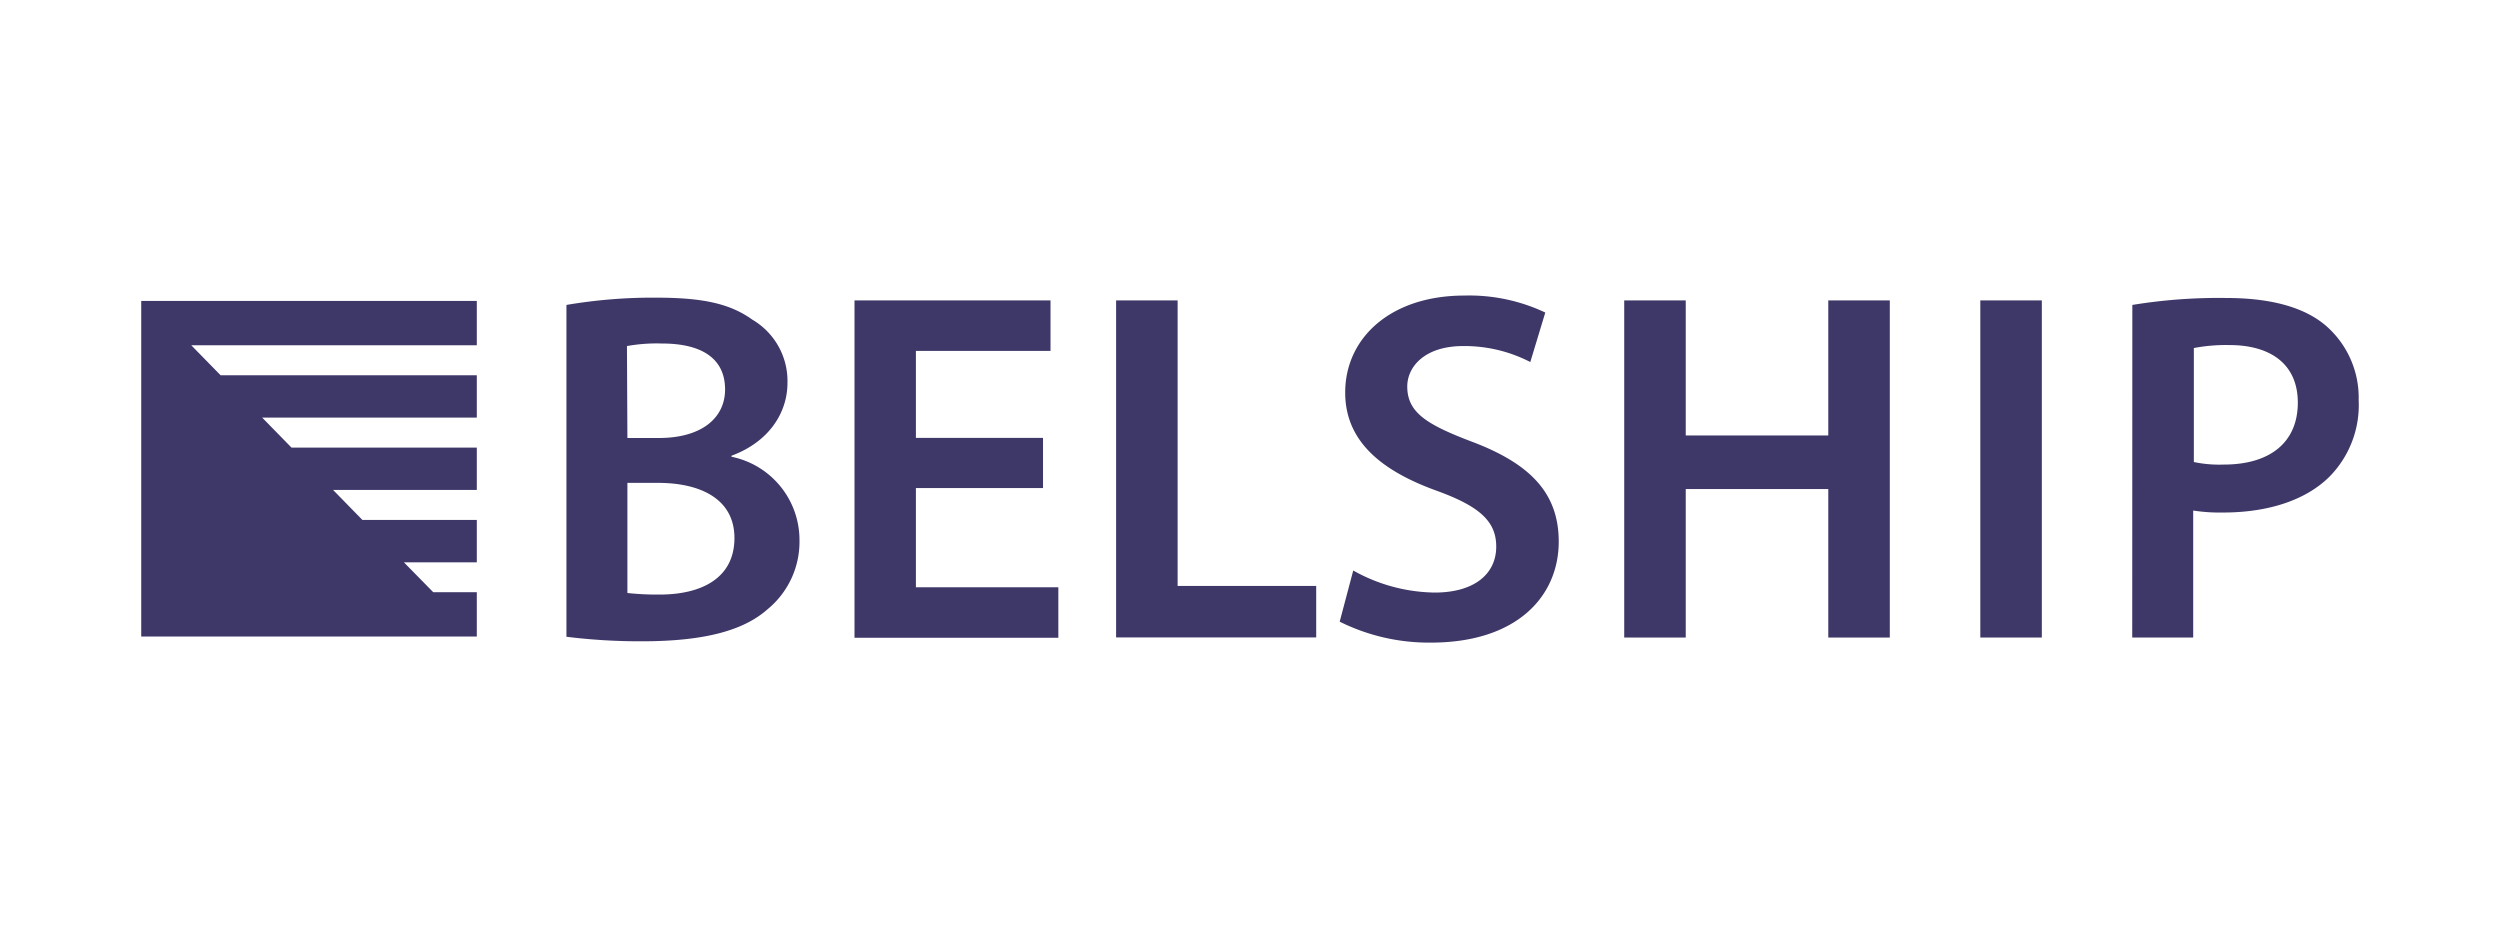
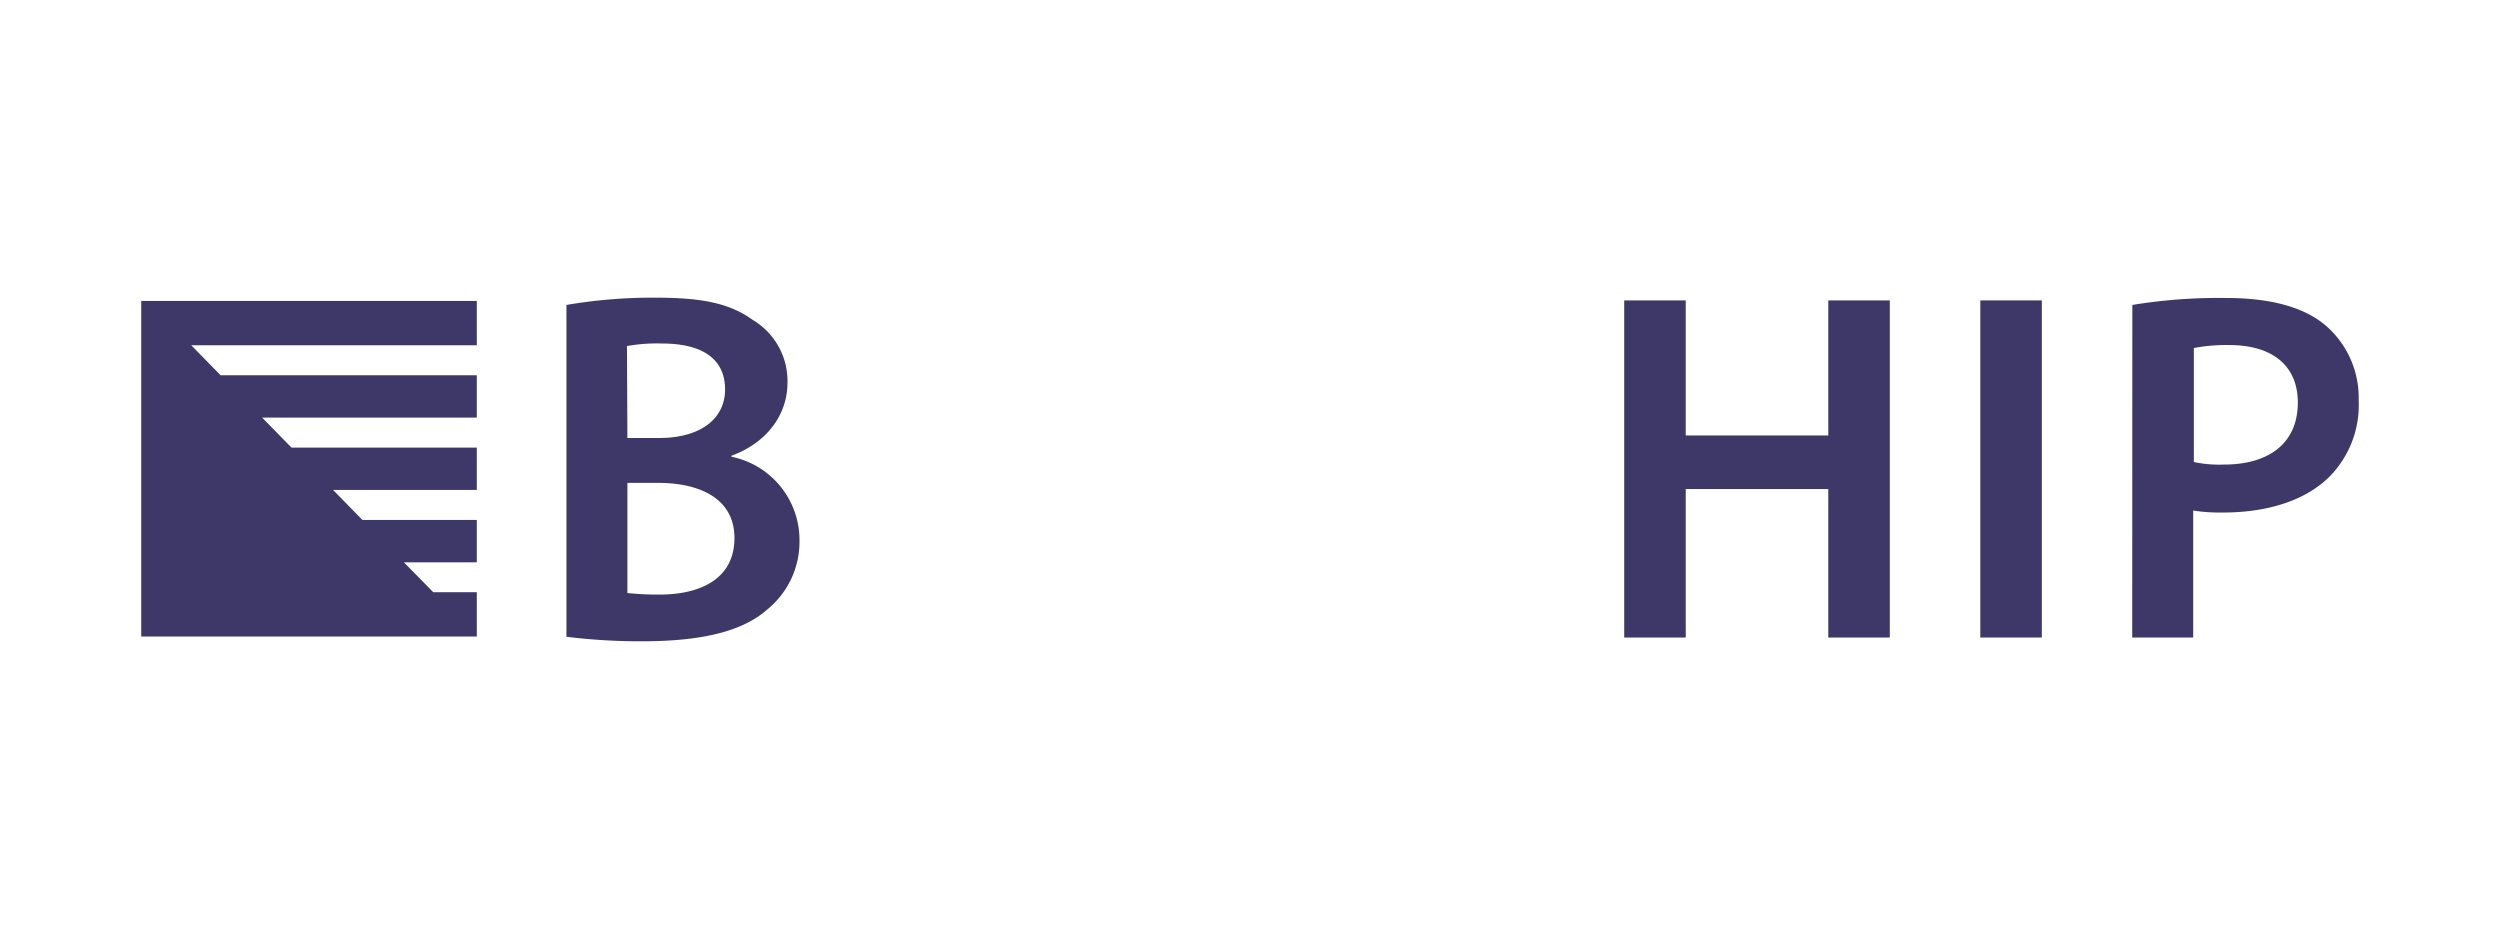
<svg xmlns="http://www.w3.org/2000/svg" viewBox="0 0 226.77 85.04">
  <defs>
    <style>.cls-1{fill:none;}.cls-2{fill:#3e3868;}</style>
  </defs>
  <title>Middel 9</title>
  <g id="Laag_2" data-name="Laag 2">
    <g id="Laag_1-2" data-name="Laag 1">
      <rect class="cls-1" width="226.77" height="85.04" />
      <path class="cls-2" d="M51.38,27.66A46.65,46.65,0,0,1,59.5,27c4.13,0,6.67.5,8.75,2a6.45,6.45,0,0,1,3.18,5.72c0,2.81-1.77,5.4-5.08,6.62v.09A7.71,7.71,0,0,1,72.52,49a7.93,7.93,0,0,1-2.95,6.31c-2.18,1.91-5.76,2.86-11.34,2.86a54.06,54.06,0,0,1-6.85-.41Zm5.53,12.07h2.86c3.86,0,6-1.81,6-4.4,0-2.86-2.18-4.17-5.72-4.17a15.21,15.21,0,0,0-3.18.23Zm0,14.06a24.64,24.64,0,0,0,2.95.14c3.58,0,6.76-1.36,6.76-5.13,0-3.54-3.08-5-6.94-5H56.91Z" />
-       <path class="cls-2" d="M94.61,44.27H83.08v9H96v4.58H77.51V27.25H95.29v4.58H83.08v7.89H94.61Z" />
-       <path class="cls-2" d="M101.24,27.25h5.58v25.9h12.57v4.67H101.24Z" />
-       <path class="cls-2" d="M122.75,51.75a15.45,15.45,0,0,0,7.39,2c3.58,0,5.58-1.68,5.58-4.17,0-2.31-1.54-3.67-5.44-5.08-5-1.81-8.26-4.49-8.26-8.89,0-5,4.17-8.8,10.8-8.8a16.15,16.15,0,0,1,7.35,1.54l-1.36,4.49a13,13,0,0,0-6.08-1.45c-3.54,0-5.08,1.91-5.08,3.67,0,2.36,1.77,3.45,5.85,5,5.31,2,7.89,4.67,7.89,9.07,0,4.9-3.72,9.16-11.61,9.16a18.16,18.16,0,0,1-8.26-1.9Z" />
      <path class="cls-2" d="M152.91,27.25V39.5h12.93V27.25h5.58V57.83h-5.58V44.36H152.91V57.83h-5.58V27.25Z" />
      <path class="cls-2" d="M185.21,27.25V57.83h-5.58V27.25Z" />
      <path class="cls-2" d="M193.42,27.66a48.38,48.38,0,0,1,8.53-.63c4.08,0,7.08.86,9,2.49a8.64,8.64,0,0,1,3,6.76,9.26,9.26,0,0,1-2.63,6.94c-2.22,2.22-5.72,3.27-9.66,3.27a15.69,15.69,0,0,1-2.72-.18V57.83h-5.53ZM199,41.91a11.25,11.25,0,0,0,2.72.23c4.17,0,6.71-2,6.71-5.62,0-3.4-2.36-5.22-6.21-5.22a15.44,15.44,0,0,0-3.22.27Z" />
      <polygon class="cls-2" points="39.3 53.72 36.64 51.01 43.25 51.01 43.25 47.16 32.87 47.16 30.21 44.44 43.25 44.44 43.25 40.6 26.44 40.6 23.78 37.88 43.25 37.88 43.25 34.04 20.01 34.04 17.35 31.32 43.25 31.32 43.25 27.3 12.81 27.3 12.81 57.74 43.25 57.74 43.25 53.72 39.3 53.72" />
    </g>
  </g>
</svg>